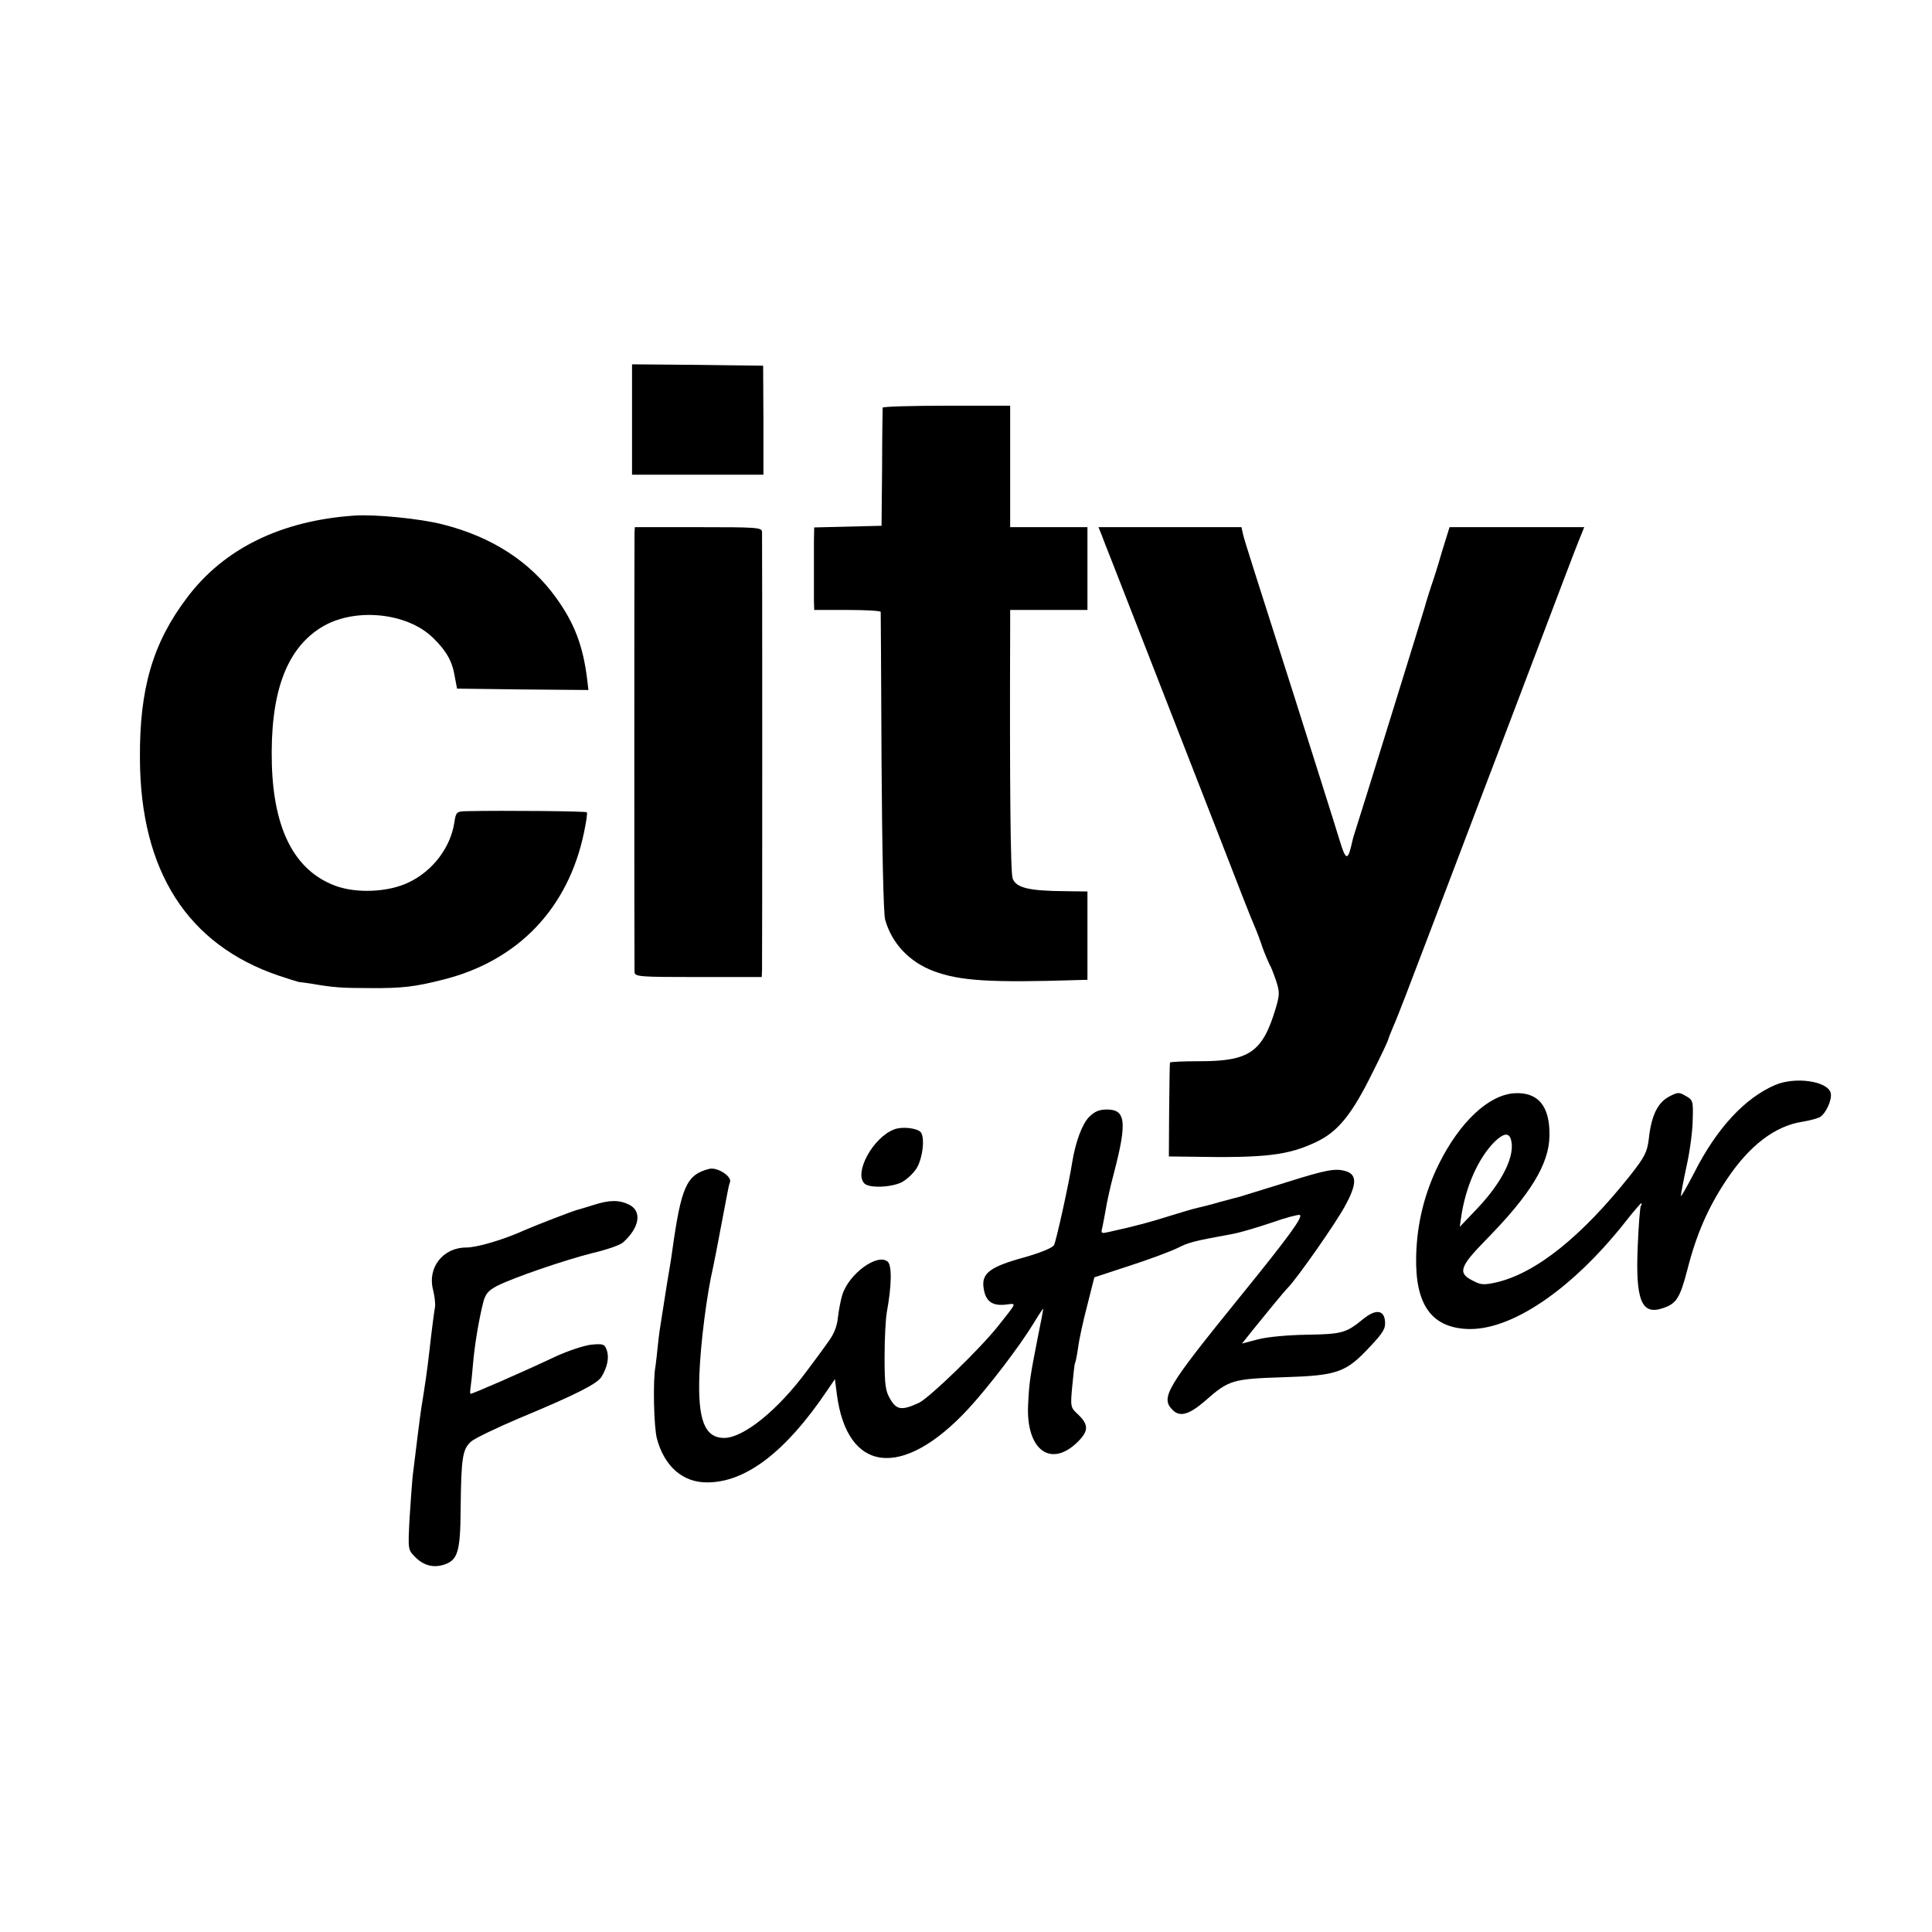
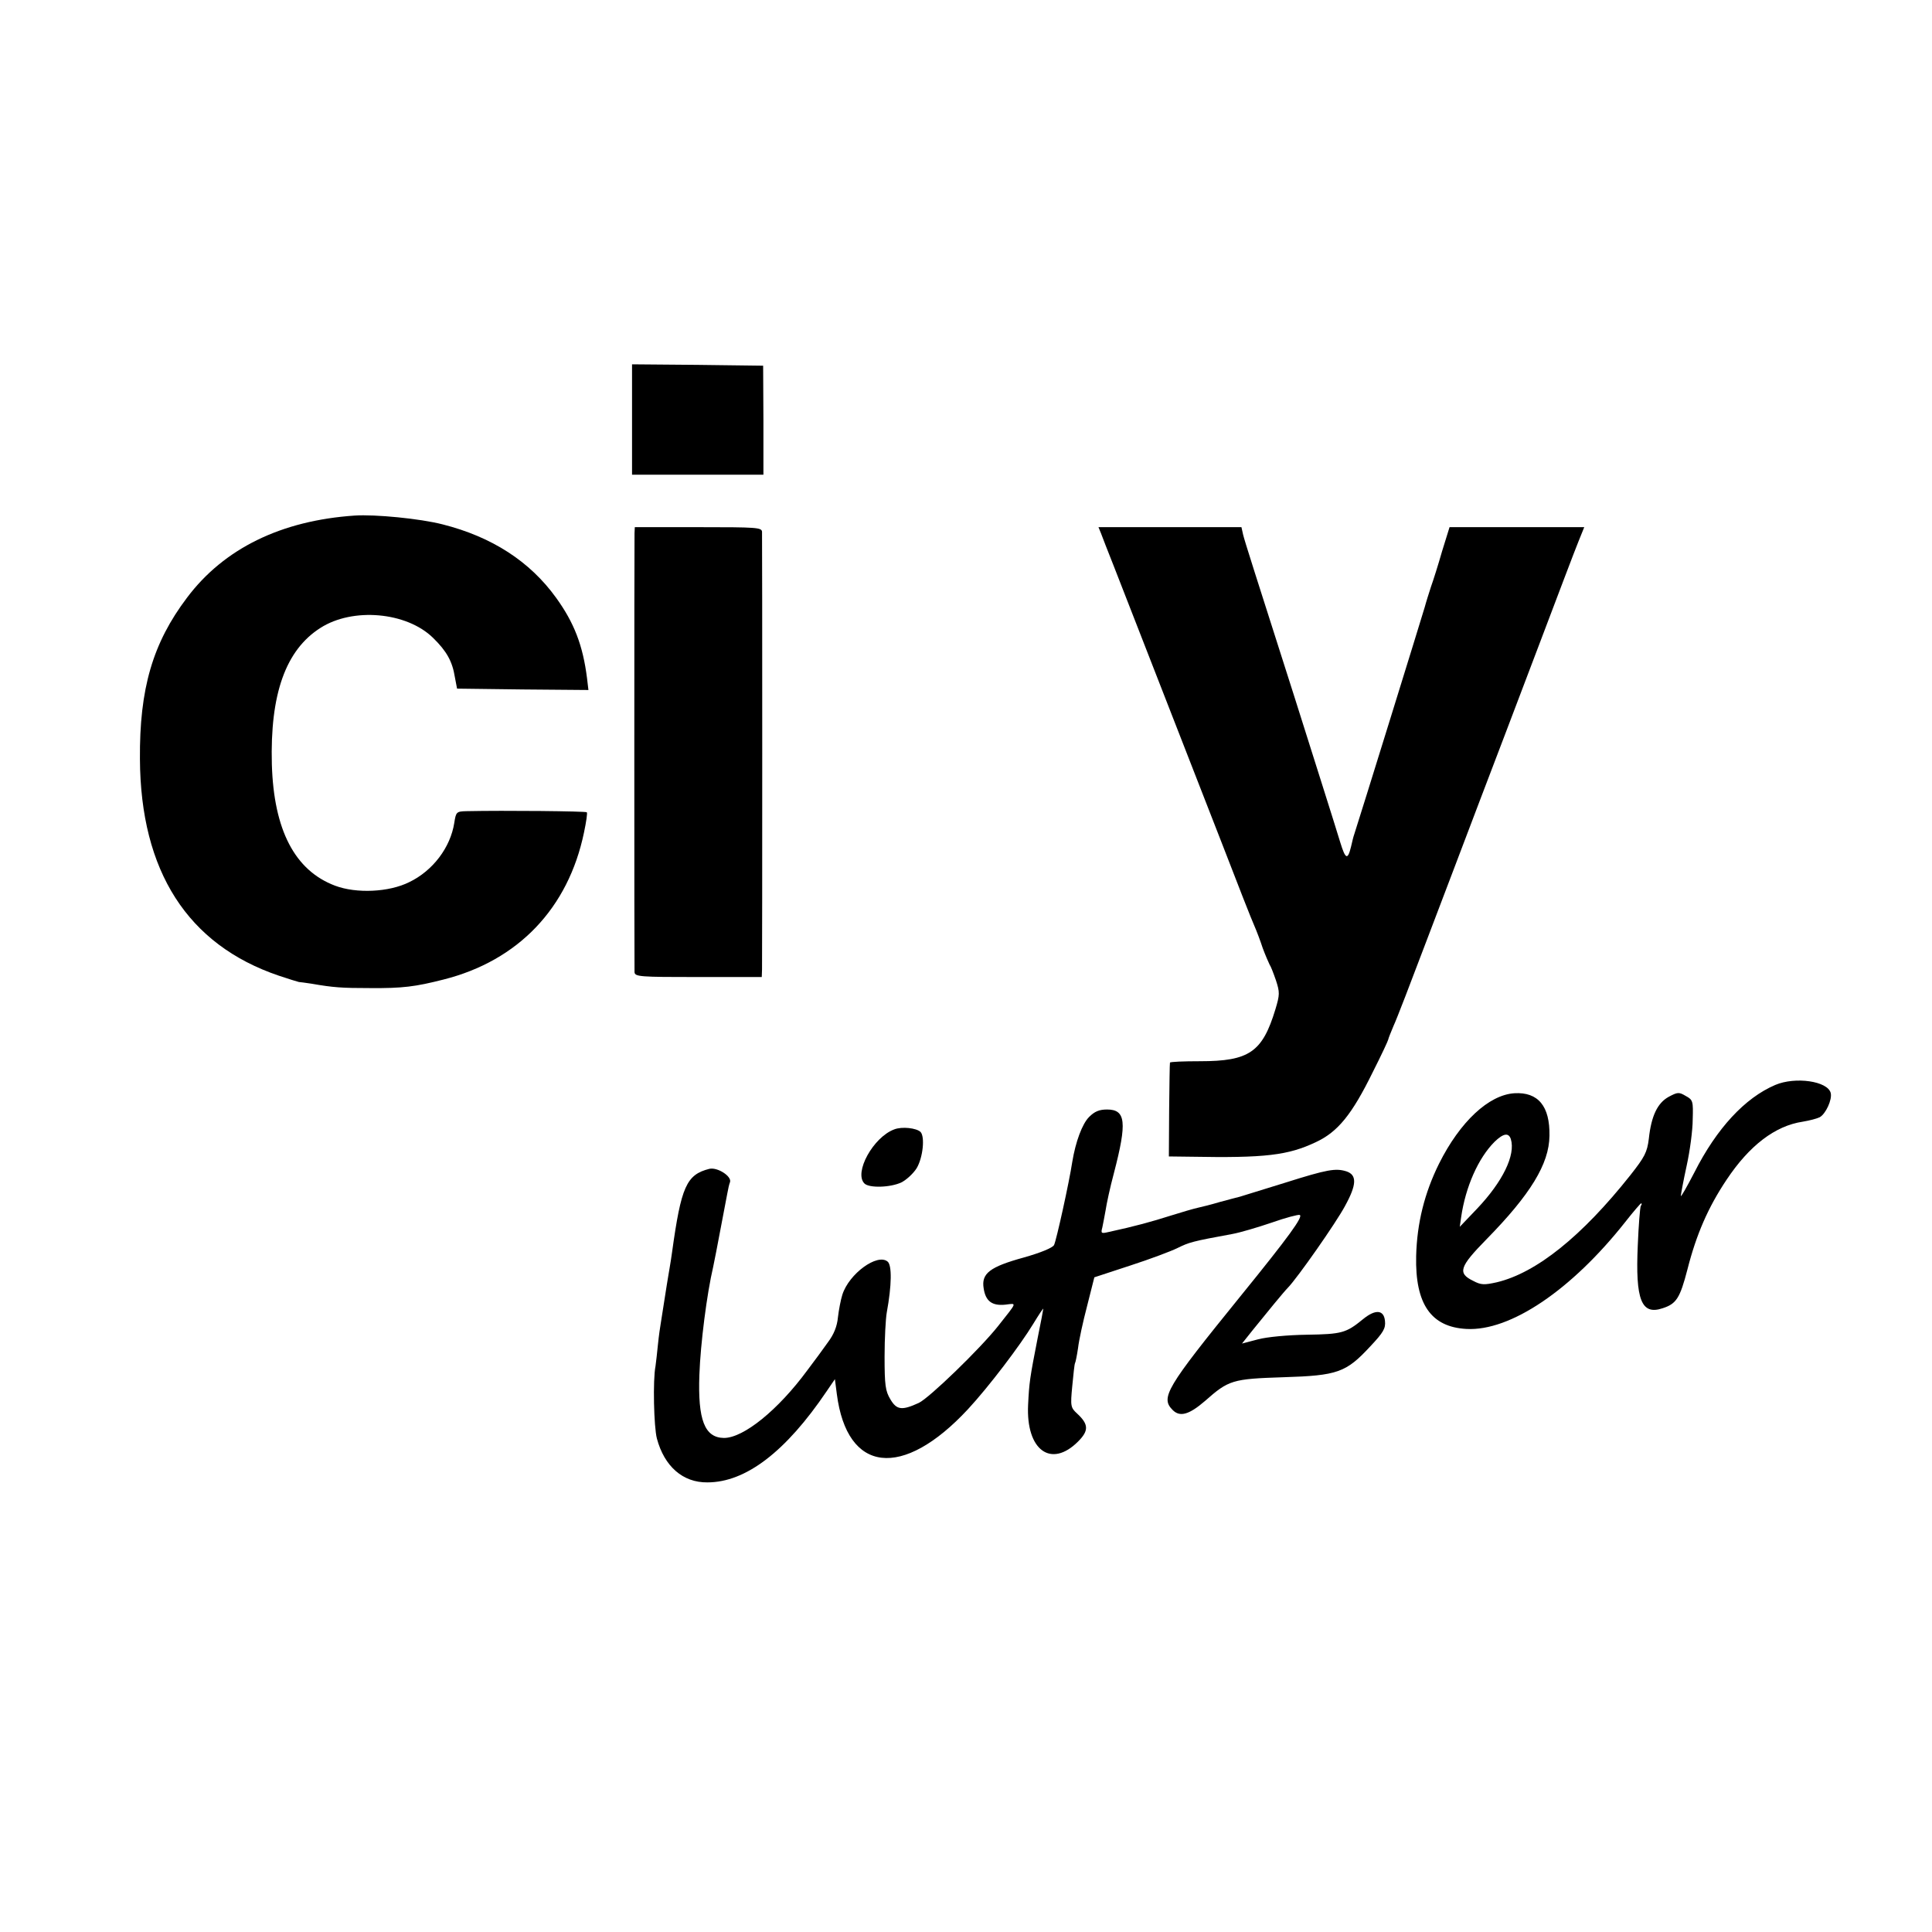
<svg xmlns="http://www.w3.org/2000/svg" version="1.0" width="700pt" height="700pt" viewBox="0 0 700 700" preserveAspectRatio="xMidYMid meet">
  <g transform="translate(0,700) scale(0.1,-0.1)" fill="#000000" stroke="none">
    <path d="M2290 5480 l0 -200 238 0 238 0 0 198 -1 197 -237 3 -238 2 0 -200z" />
-     <path d="M3198 5523 c0 -5 -2 -102 -2 -218 l-2 -210 -122 -3 -122 -3 -1 -49 c0 -28 0 -79 0 -115 0 -36 0 -81 0 -100 l1 -35 120 0 c66 0 120 -3 121 -7 0 -5 2 -249 3 -543 2 -322 7 -550 13 -572 24 -86 88 -154 177 -187 94 -35 206 -42 519 -32 l37 1 0 160 0 160 -77 1 c-136 1 -181 12 -194 46 -8 21 -11 349 -9 906 l0 67 140 0 140 0 0 150 0 150 -140 0 -140 0 0 220 0 220 -230 0 c-126 0 -231 -3 -232 -7z" />
    <path d="M1285 5132 c-266 -18 -473 -119 -607 -297 -125 -165 -173 -331 -171 -585 2 -407 173 -673 503 -785 36 -12 68 -22 73 -23 4 0 24 -3 45 -6 80 -14 111 -16 212 -16 119 -1 165 5 267 31 270 68 452 258 509 533 8 38 13 71 10 73 -4 4 -297 7 -437 4 -35 -1 -37 -3 -43 -42 -14 -90 -78 -174 -163 -215 -74 -37 -192 -42 -269 -13 -146 55 -222 202 -229 439 -7 255 50 415 176 495 117 75 312 58 408 -36 49 -48 70 -85 79 -142 l8 -42 238 -3 238 -2 -5 42 c-15 120 -47 202 -112 292 -95 132 -233 221 -411 266 -81 21 -246 37 -319 32z" />
    <path d="M2299 5068 c-1 -29 -1 -1567 0 -1590 1 -17 19 -18 231 -18 l230 0 1 28 c1 35 1 1562 0 1585 -1 16 -19 17 -231 17 l-230 0 -1 -22z" />
    <path d="M3989 5068 c5 -13 25 -66 46 -118 242 -620 223 -572 392 -1005 57 -148 110 -283 118 -300 7 -16 21 -52 30 -80 10 -27 22 -54 25 -60 4 -5 14 -31 23 -57 14 -43 14 -52 -2 -105 -47 -155 -95 -188 -273 -188 -60 0 -108 -2 -109 -5 -1 -3 -2 -80 -3 -172 l-1 -168 80 -1 c269 -5 352 5 453 53 79 37 130 99 206 254 31 61 56 115 56 118 0 3 9 25 19 49 11 23 65 164 121 312 57 149 142 374 190 500 49 127 144 379 213 560 69 182 134 354 146 383 l21 52 -244 0 -244 0 -27 -87 c-14 -49 -32 -106 -40 -128 -7 -22 -18 -56 -23 -75 -12 -41 -236 -764 -256 -825 -2 -5 -7 -25 -11 -43 -12 -49 -20 -46 -39 16 -18 60 -101 321 -166 527 -142 445 -180 563 -186 588 l-6 27 -259 0 -259 0 9 -22z" />
    <path d="M6432 3069 c-110 -47 -212 -157 -293 -317 -27 -52 -49 -91 -49 -85 0 5 9 54 21 109 12 54 22 130 22 168 2 66 1 71 -25 85 -25 15 -30 14 -62 -3 -40 -22 -63 -68 -72 -152 -6 -49 -15 -66 -67 -132 -176 -222 -341 -354 -484 -388 -45 -10 -57 -10 -85 5 -58 28 -50 51 47 150 160 163 228 274 229 376 2 107 -41 159 -127 154 -93 -6 -197 -103 -273 -255 -53 -107 -80 -216 -83 -335 -4 -174 54 -257 182 -264 159 -9 381 141 576 388 29 37 55 67 57 67 3 0 3 -4 -1 -9 -3 -6 -8 -70 -11 -143 -9 -198 13 -254 90 -228 50 16 63 37 90 141 32 126 75 225 142 325 82 123 175 195 276 210 24 4 51 11 61 16 22 12 46 64 40 88 -11 43 -128 60 -201 29z m-958 -196 c18 -58 -30 -155 -122 -252 l-63 -66 5 35 c16 110 62 214 121 273 32 31 51 34 59 10z" />
    <path d="M3946 2953 c-25 -25 -49 -90 -61 -163 -11 -73 -58 -286 -66 -301 -5 -10 -49 -28 -109 -45 -124 -34 -155 -58 -146 -112 7 -47 31 -64 79 -59 42 5 44 12 -27 -78 -66 -83 -249 -260 -287 -278 -61 -28 -80 -26 -103 13 -18 30 -21 51 -21 155 0 66 4 138 8 160 18 98 19 171 3 184 -37 31 -140 -44 -164 -120 -6 -19 -13 -56 -16 -82 -3 -33 -15 -62 -36 -90 -16 -23 -50 -69 -75 -102 -106 -144 -231 -245 -302 -245 -70 1 -95 65 -89 229 4 113 27 293 50 391 3 14 8 39 11 55 3 17 12 64 20 105 8 41 17 89 20 105 3 17 7 35 10 42 7 21 -46 55 -75 48 -83 -21 -102 -64 -135 -302 -2 -15 -6 -41 -9 -58 -3 -16 -7 -43 -10 -60 -16 -102 -19 -122 -22 -140 -2 -11 -7 -45 -10 -75 -3 -30 -7 -66 -9 -80 -10 -50 -6 -220 5 -262 27 -101 94 -160 183 -159 139 0 284 111 432 330 l30 44 7 -54 c37 -287 238 -310 475 -55 76 82 189 231 237 310 20 33 36 57 36 54 0 -3 -9 -50 -20 -104 -29 -148 -31 -163 -35 -244 -8 -164 83 -231 181 -133 39 39 39 62 -3 101 -24 22 -25 27 -18 100 4 42 8 80 10 83 2 3 7 28 11 55 3 27 18 96 33 153 l26 103 131 43 c71 23 148 52 170 63 43 21 52 24 199 51 28 5 92 24 142 41 51 18 97 30 102 28 14 -5 -38 -77 -215 -295 -270 -333 -290 -367 -245 -412 26 -26 59 -17 117 33 86 76 99 80 284 86 197 6 227 17 315 112 47 50 56 65 53 92 -4 41 -35 43 -80 6 -61 -50 -77 -54 -203 -56 -69 -1 -145 -8 -178 -17 l-57 -15 39 49 c50 62 113 139 127 153 35 36 175 236 207 296 43 78 44 113 5 126 -39 12 -69 7 -221 -41 -81 -25 -155 -48 -165 -51 -9 -2 -42 -11 -72 -19 -30 -9 -66 -18 -80 -21 -14 -3 -59 -16 -100 -29 -66 -21 -127 -38 -224 -59 -26 -6 -28 -5 -22 17 3 13 8 42 12 63 3 21 16 82 30 134 48 184 43 230 -25 230 -28 0 -45 -7 -65 -27z" />
    <path d="M3240 2908 c-76 -28 -147 -157 -108 -196 17 -17 94 -15 134 4 18 9 43 32 55 51 23 38 31 115 14 132 -15 14 -67 20 -95 9z" />
-     <path d="M2150 2634 c-25 -8 -52 -16 -60 -18 -18 -5 -143 -53 -189 -73 -77 -35 -173 -63 -212 -63 -84 0 -141 -73 -120 -153 6 -24 9 -52 7 -63 -3 -17 -12 -84 -22 -174 -4 -38 -14 -109 -28 -195 -4 -26 -18 -137 -31 -245 -2 -19 -7 -87 -11 -150 -6 -115 -6 -115 20 -141 31 -32 68 -41 108 -27 47 17 56 48 57 201 2 189 7 217 39 245 15 12 92 49 172 83 207 86 283 125 299 150 22 36 29 72 19 98 -7 21 -13 23 -56 19 -26 -3 -83 -22 -127 -42 -125 -59 -302 -136 -310 -136 -2 0 -2 10 0 23 2 12 6 51 9 87 6 71 22 163 37 222 8 30 18 42 50 59 62 31 243 93 346 119 51 12 101 29 111 39 59 53 69 112 22 136 -36 18 -71 18 -130 -1z" />
  </g>
</svg>